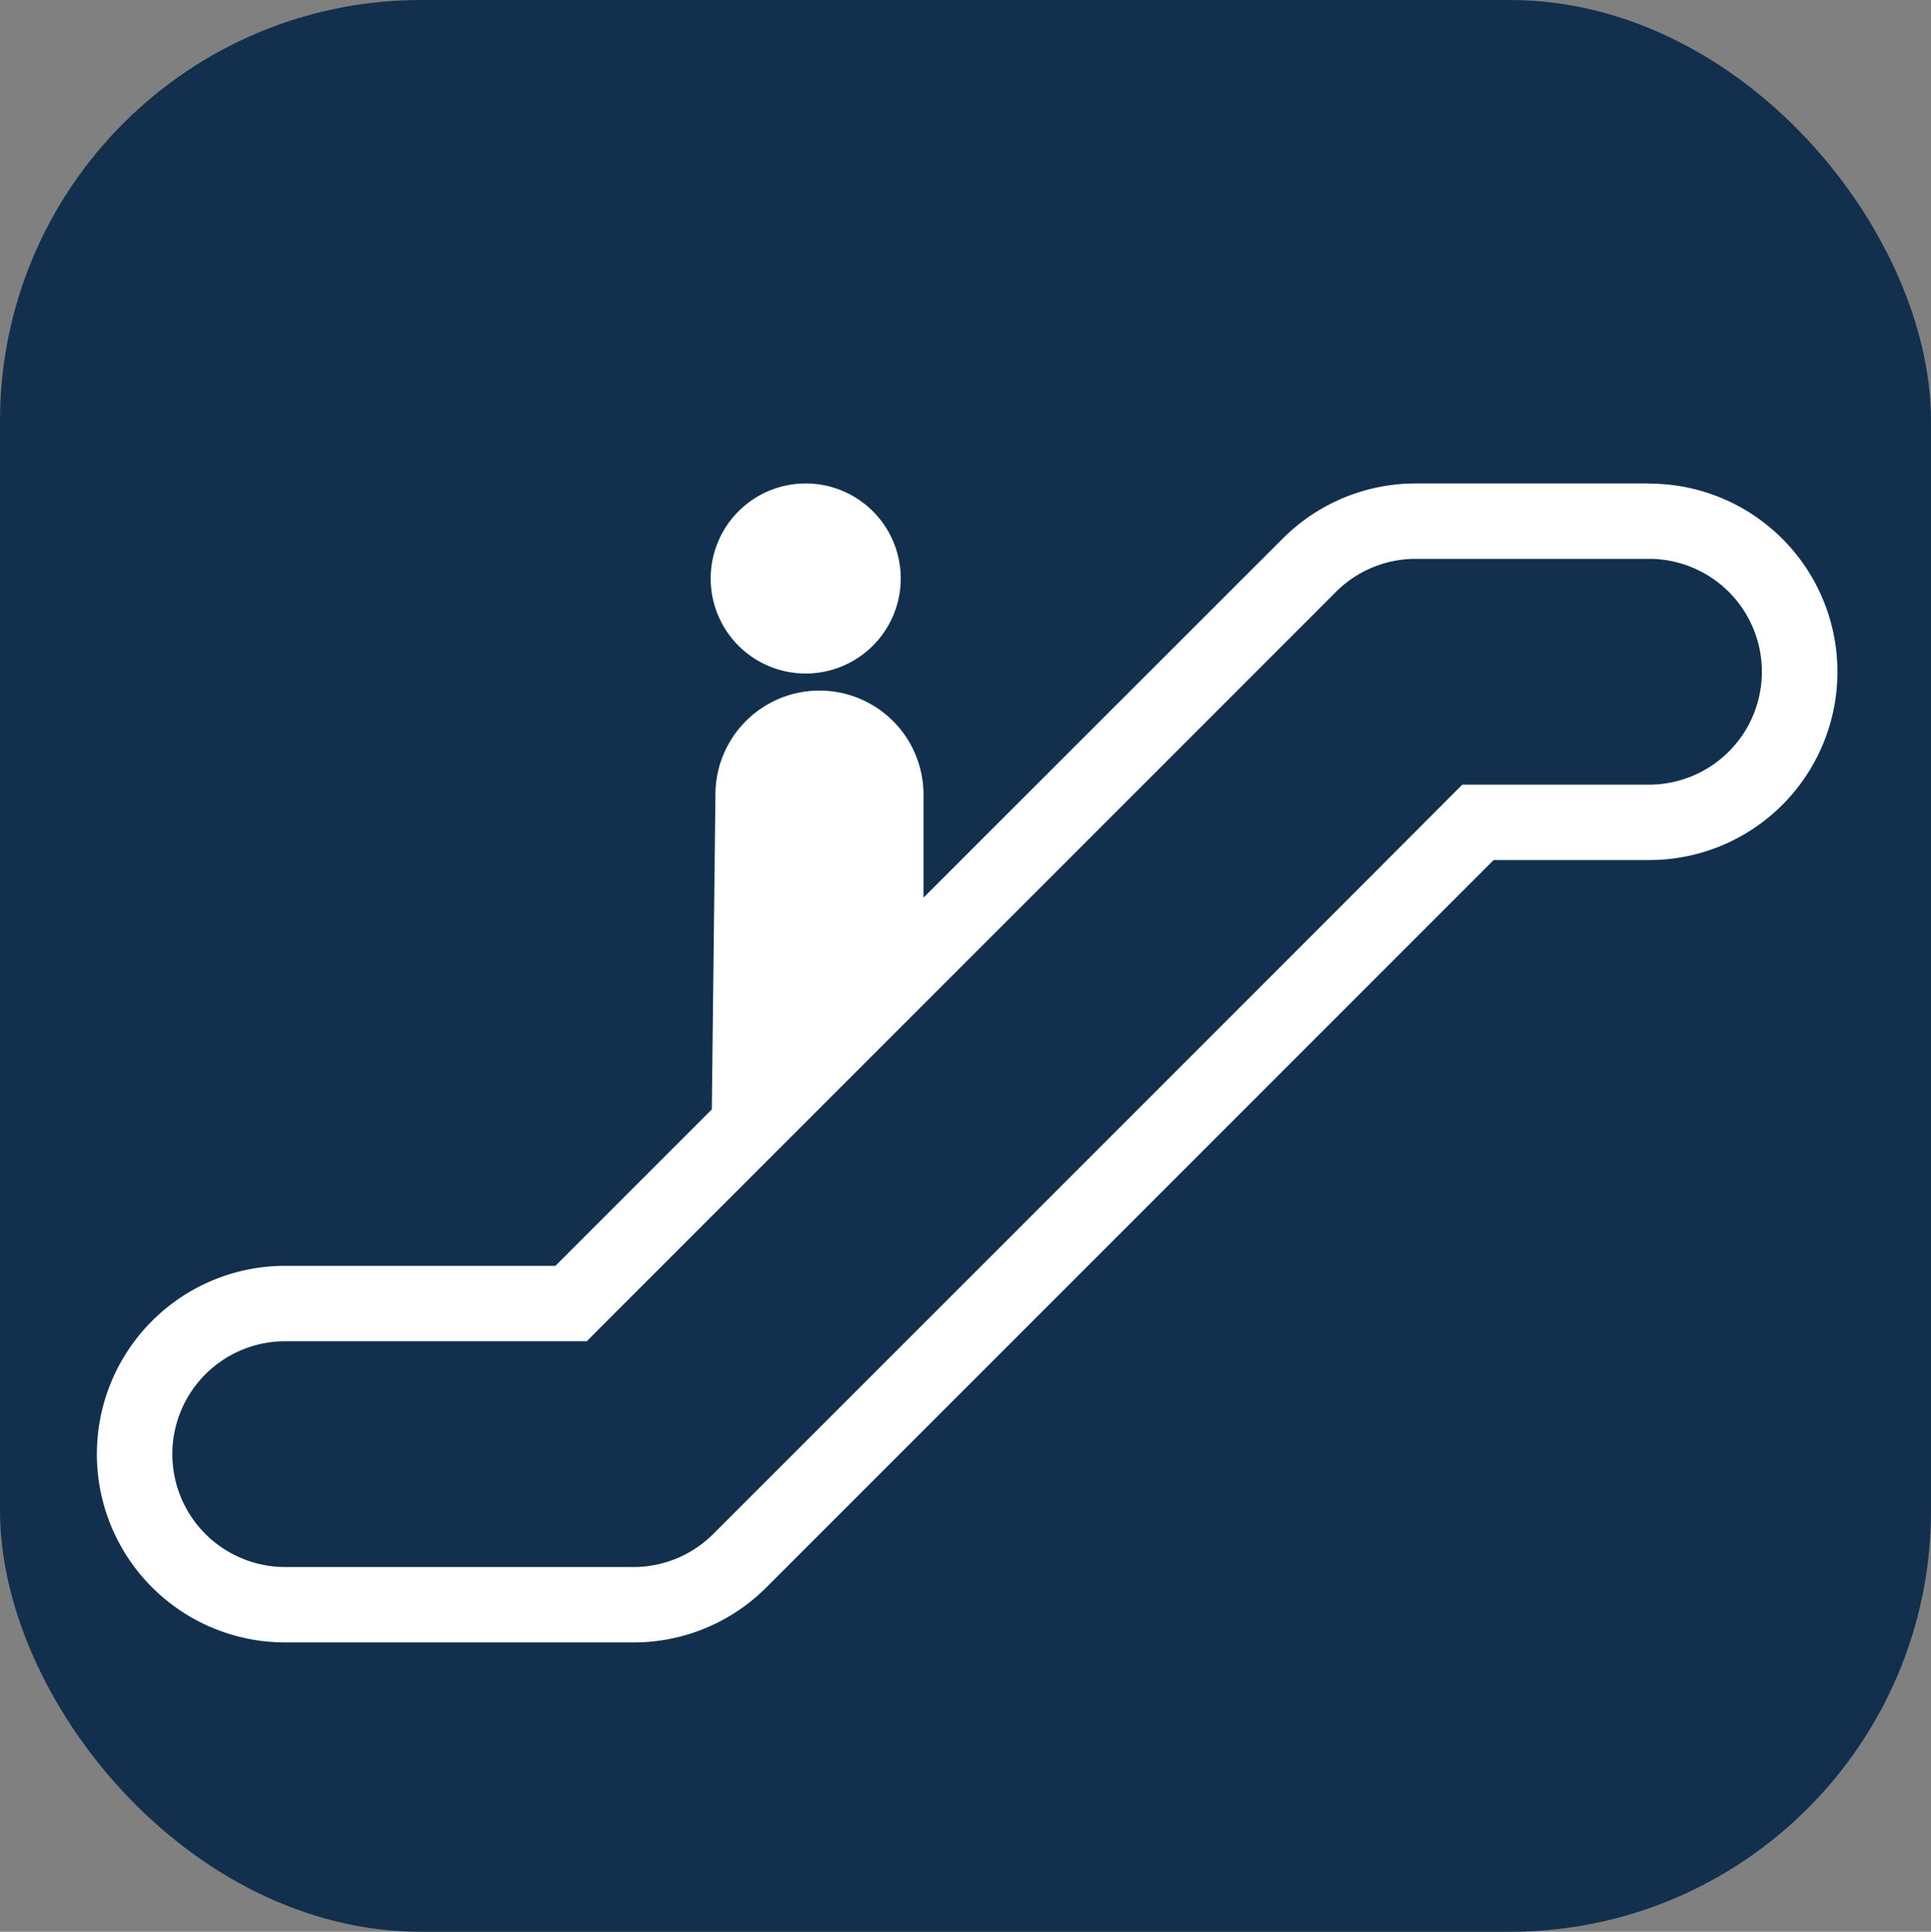
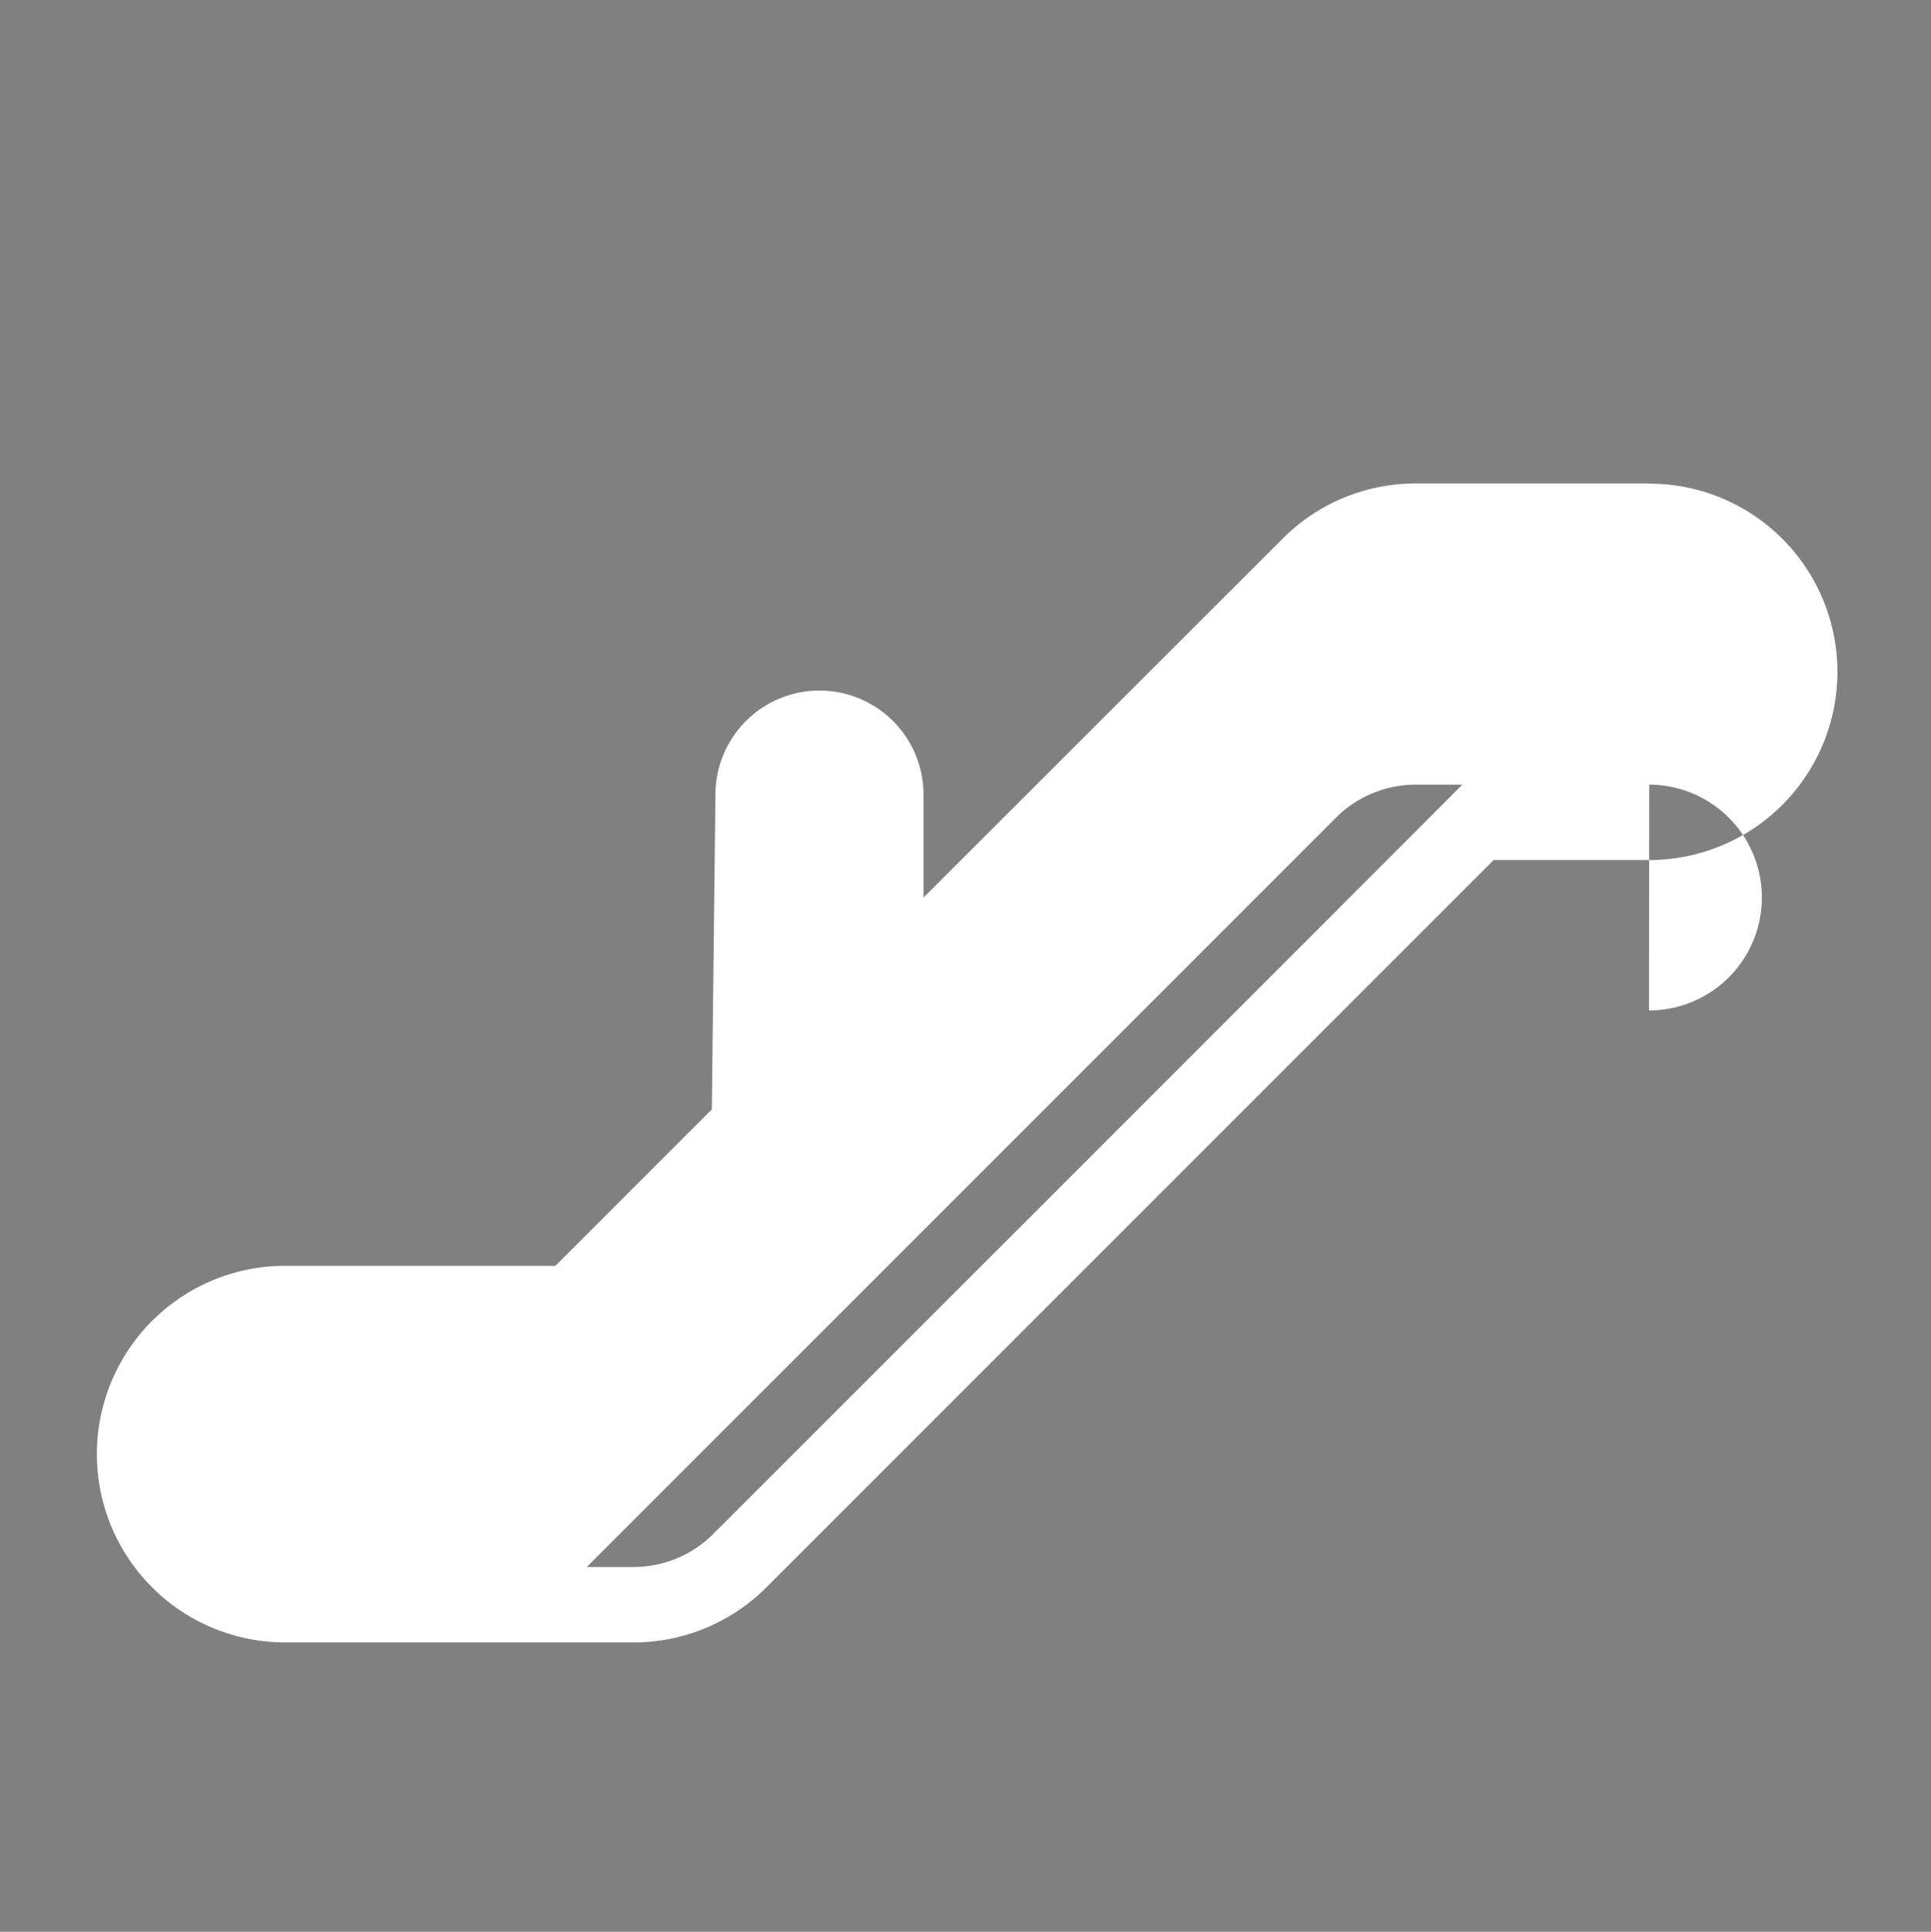
<svg xmlns="http://www.w3.org/2000/svg" width="24" height="24.007">
  <rect width="100%" height="100%" fill="#808080" stroke="none" />
-   <rect width="24" height="24.007" fill="#12304d" data-name="長方形 18918" rx="5.233" />
-   <path fill="#fff" d="M20.495 6.008h-2.9a2.333 2.333 0 0 0-1.652.685l-4.465 4.462v-1.28a1.293 1.293 0 1 0-2.586 0l-.045 3.912-1.944 1.944H3.544a2.34 2.34 0 1 0 0 4.68h4.327a2.328 2.328 0 0 0 1.655-.685s7.6-7.6 9.038-9.038h1.934a2.339 2.339 0 1 0 0-4.678m0 3.741h-2.323l-.138.138c-.973.979-9.174 9.176-9.174 9.176a1.4 1.4 0 0 1-.991.409H3.545a1.403 1.403 0 0 1 0-2.806h3.748l.138-.139c.975-.976 9.176-9.174 9.178-9.178a1.4 1.4 0 0 1 .986-.406h2.9a1.403 1.403 0 1 1 0 2.806" data-name="パス 31780" />
-   <path fill="#fff" d="M10.012 8.37a1.181 1.181 0 1 0-1.179-1.183 1.18 1.18 0 0 0 1.179 1.183" data-name="パス 31781" />
+   <path fill="#fff" d="M20.495 6.008h-2.9a2.333 2.333 0 0 0-1.652.685l-4.465 4.462v-1.28a1.293 1.293 0 1 0-2.586 0l-.045 3.912-1.944 1.944H3.544a2.34 2.34 0 1 0 0 4.68h4.327a2.328 2.328 0 0 0 1.655-.685s7.6-7.6 9.038-9.038h1.934a2.339 2.339 0 1 0 0-4.678m0 3.741h-2.323l-.138.138c-.973.979-9.174 9.176-9.174 9.176a1.4 1.4 0 0 1-.991.409H3.545h3.748l.138-.139c.975-.976 9.176-9.174 9.178-9.178a1.4 1.4 0 0 1 .986-.406h2.9a1.403 1.403 0 1 1 0 2.806" data-name="パス 31780" />
</svg>